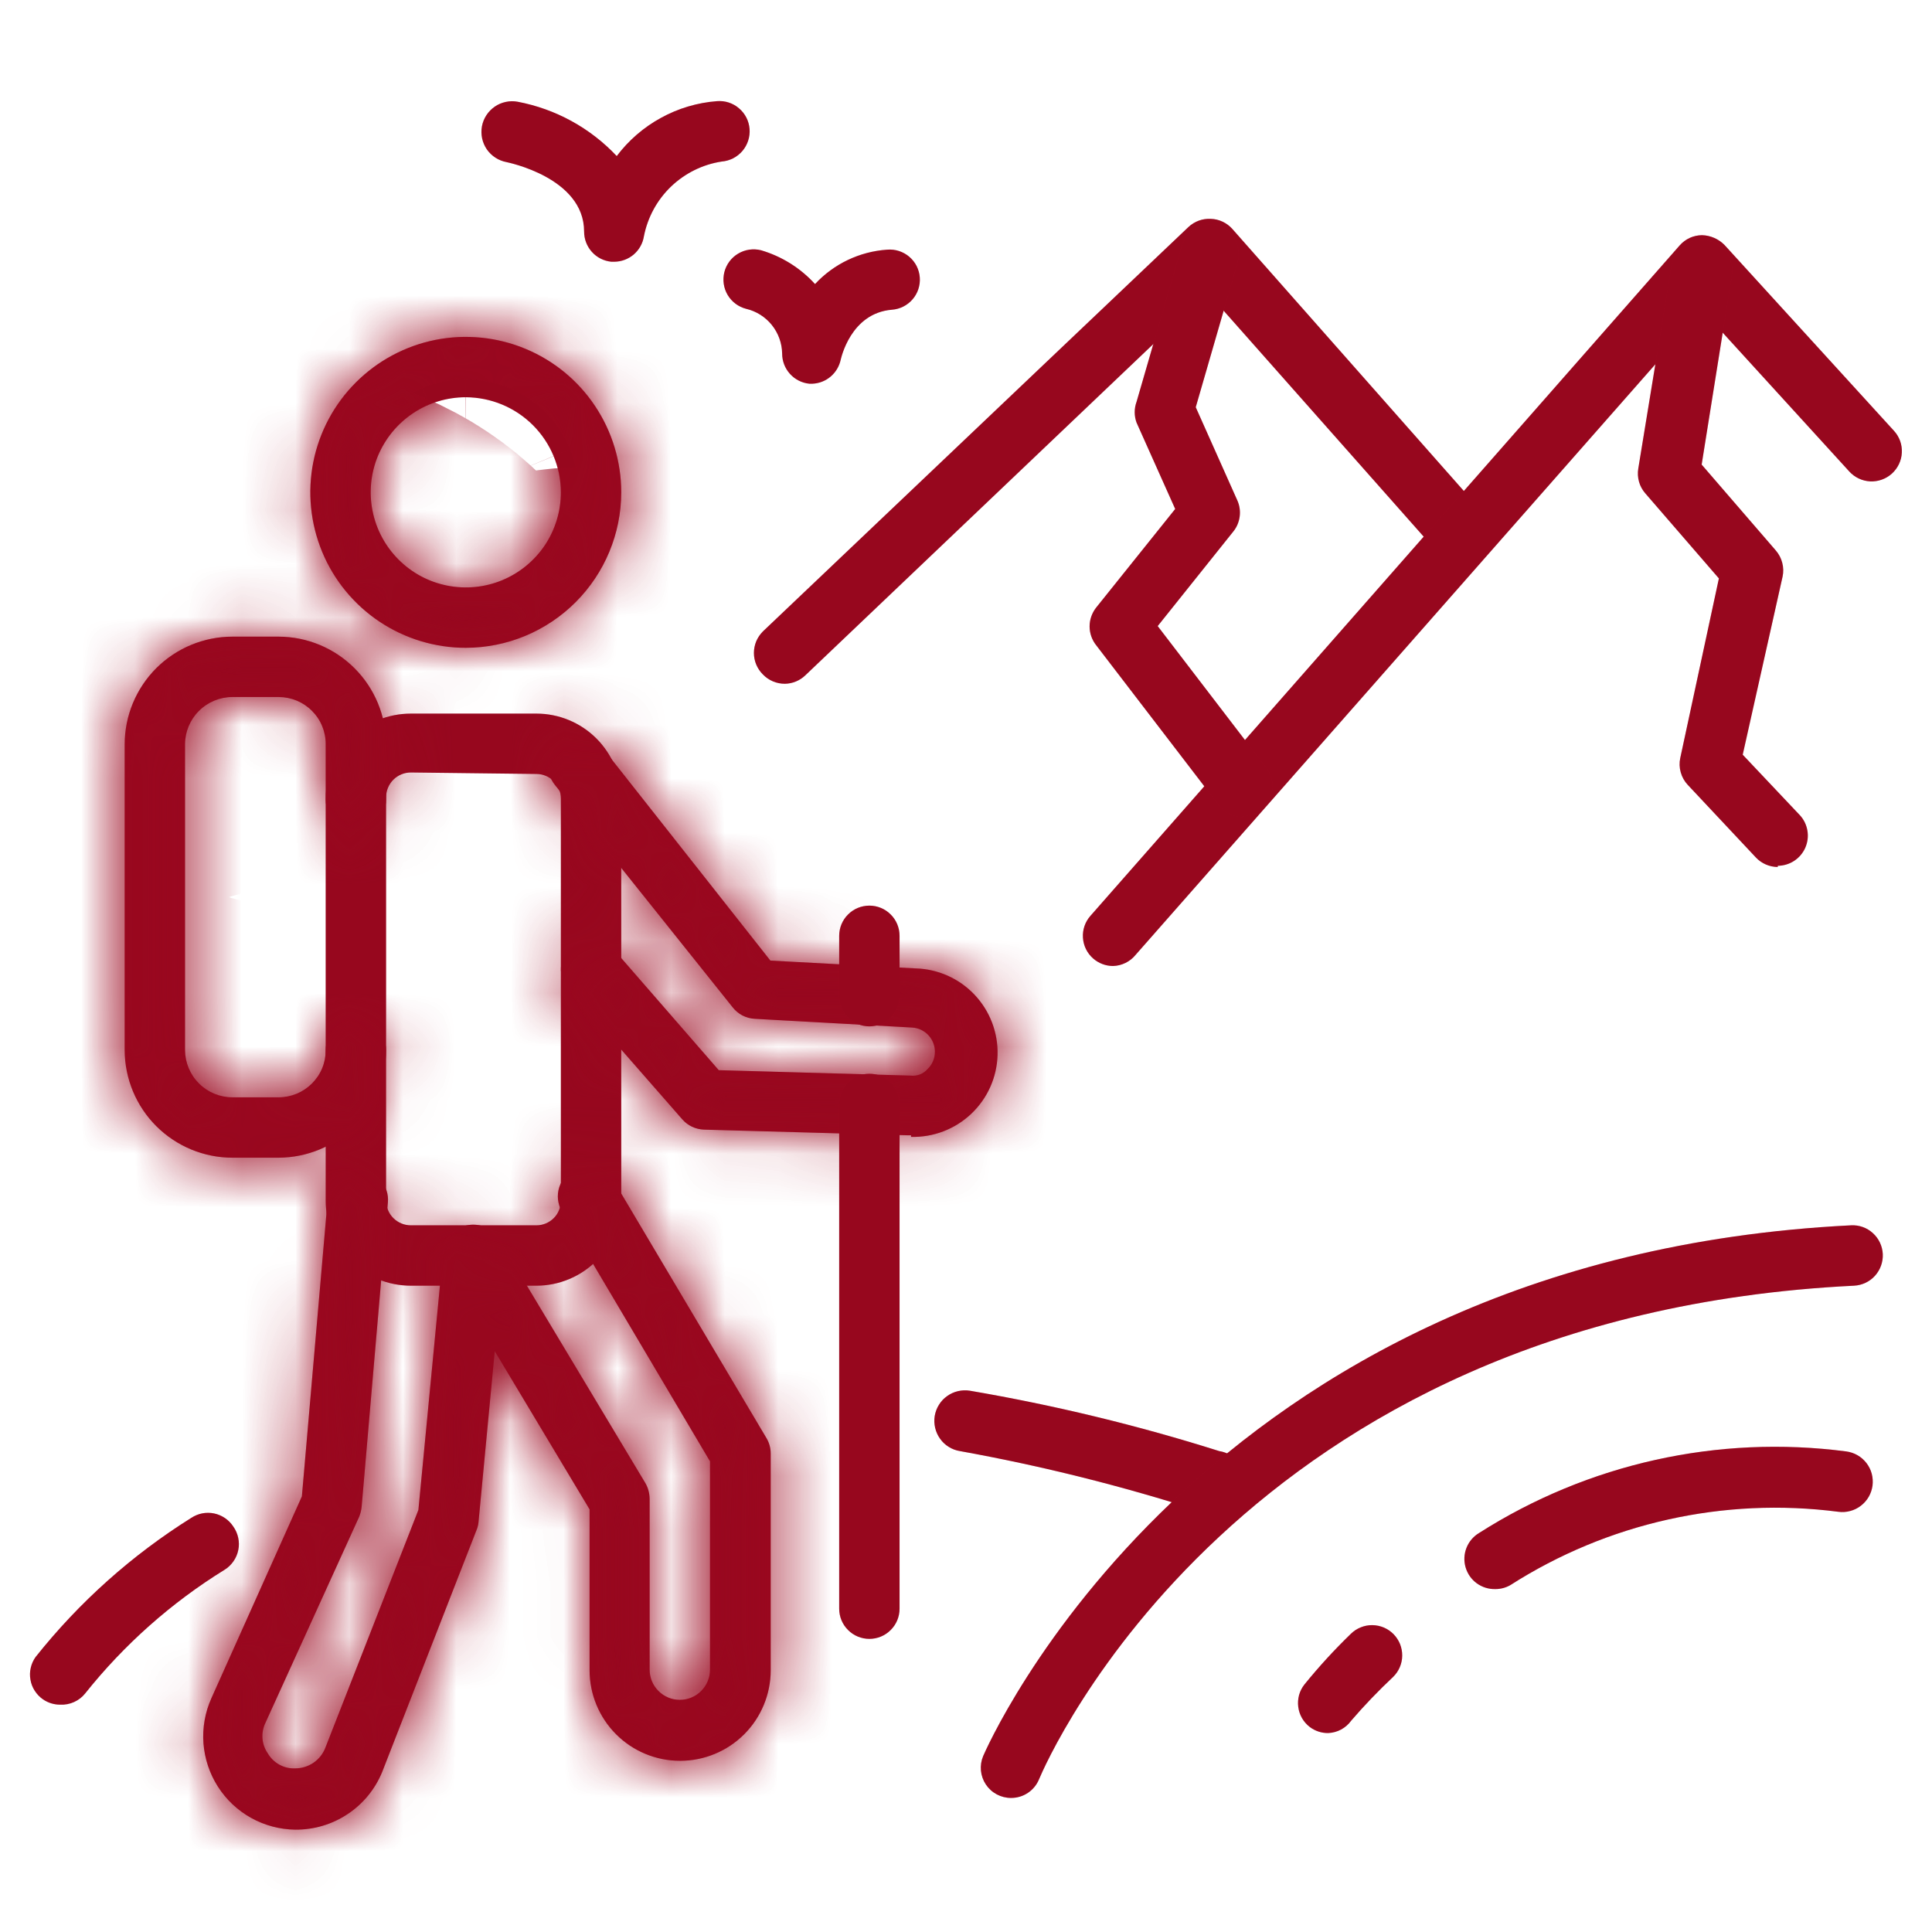
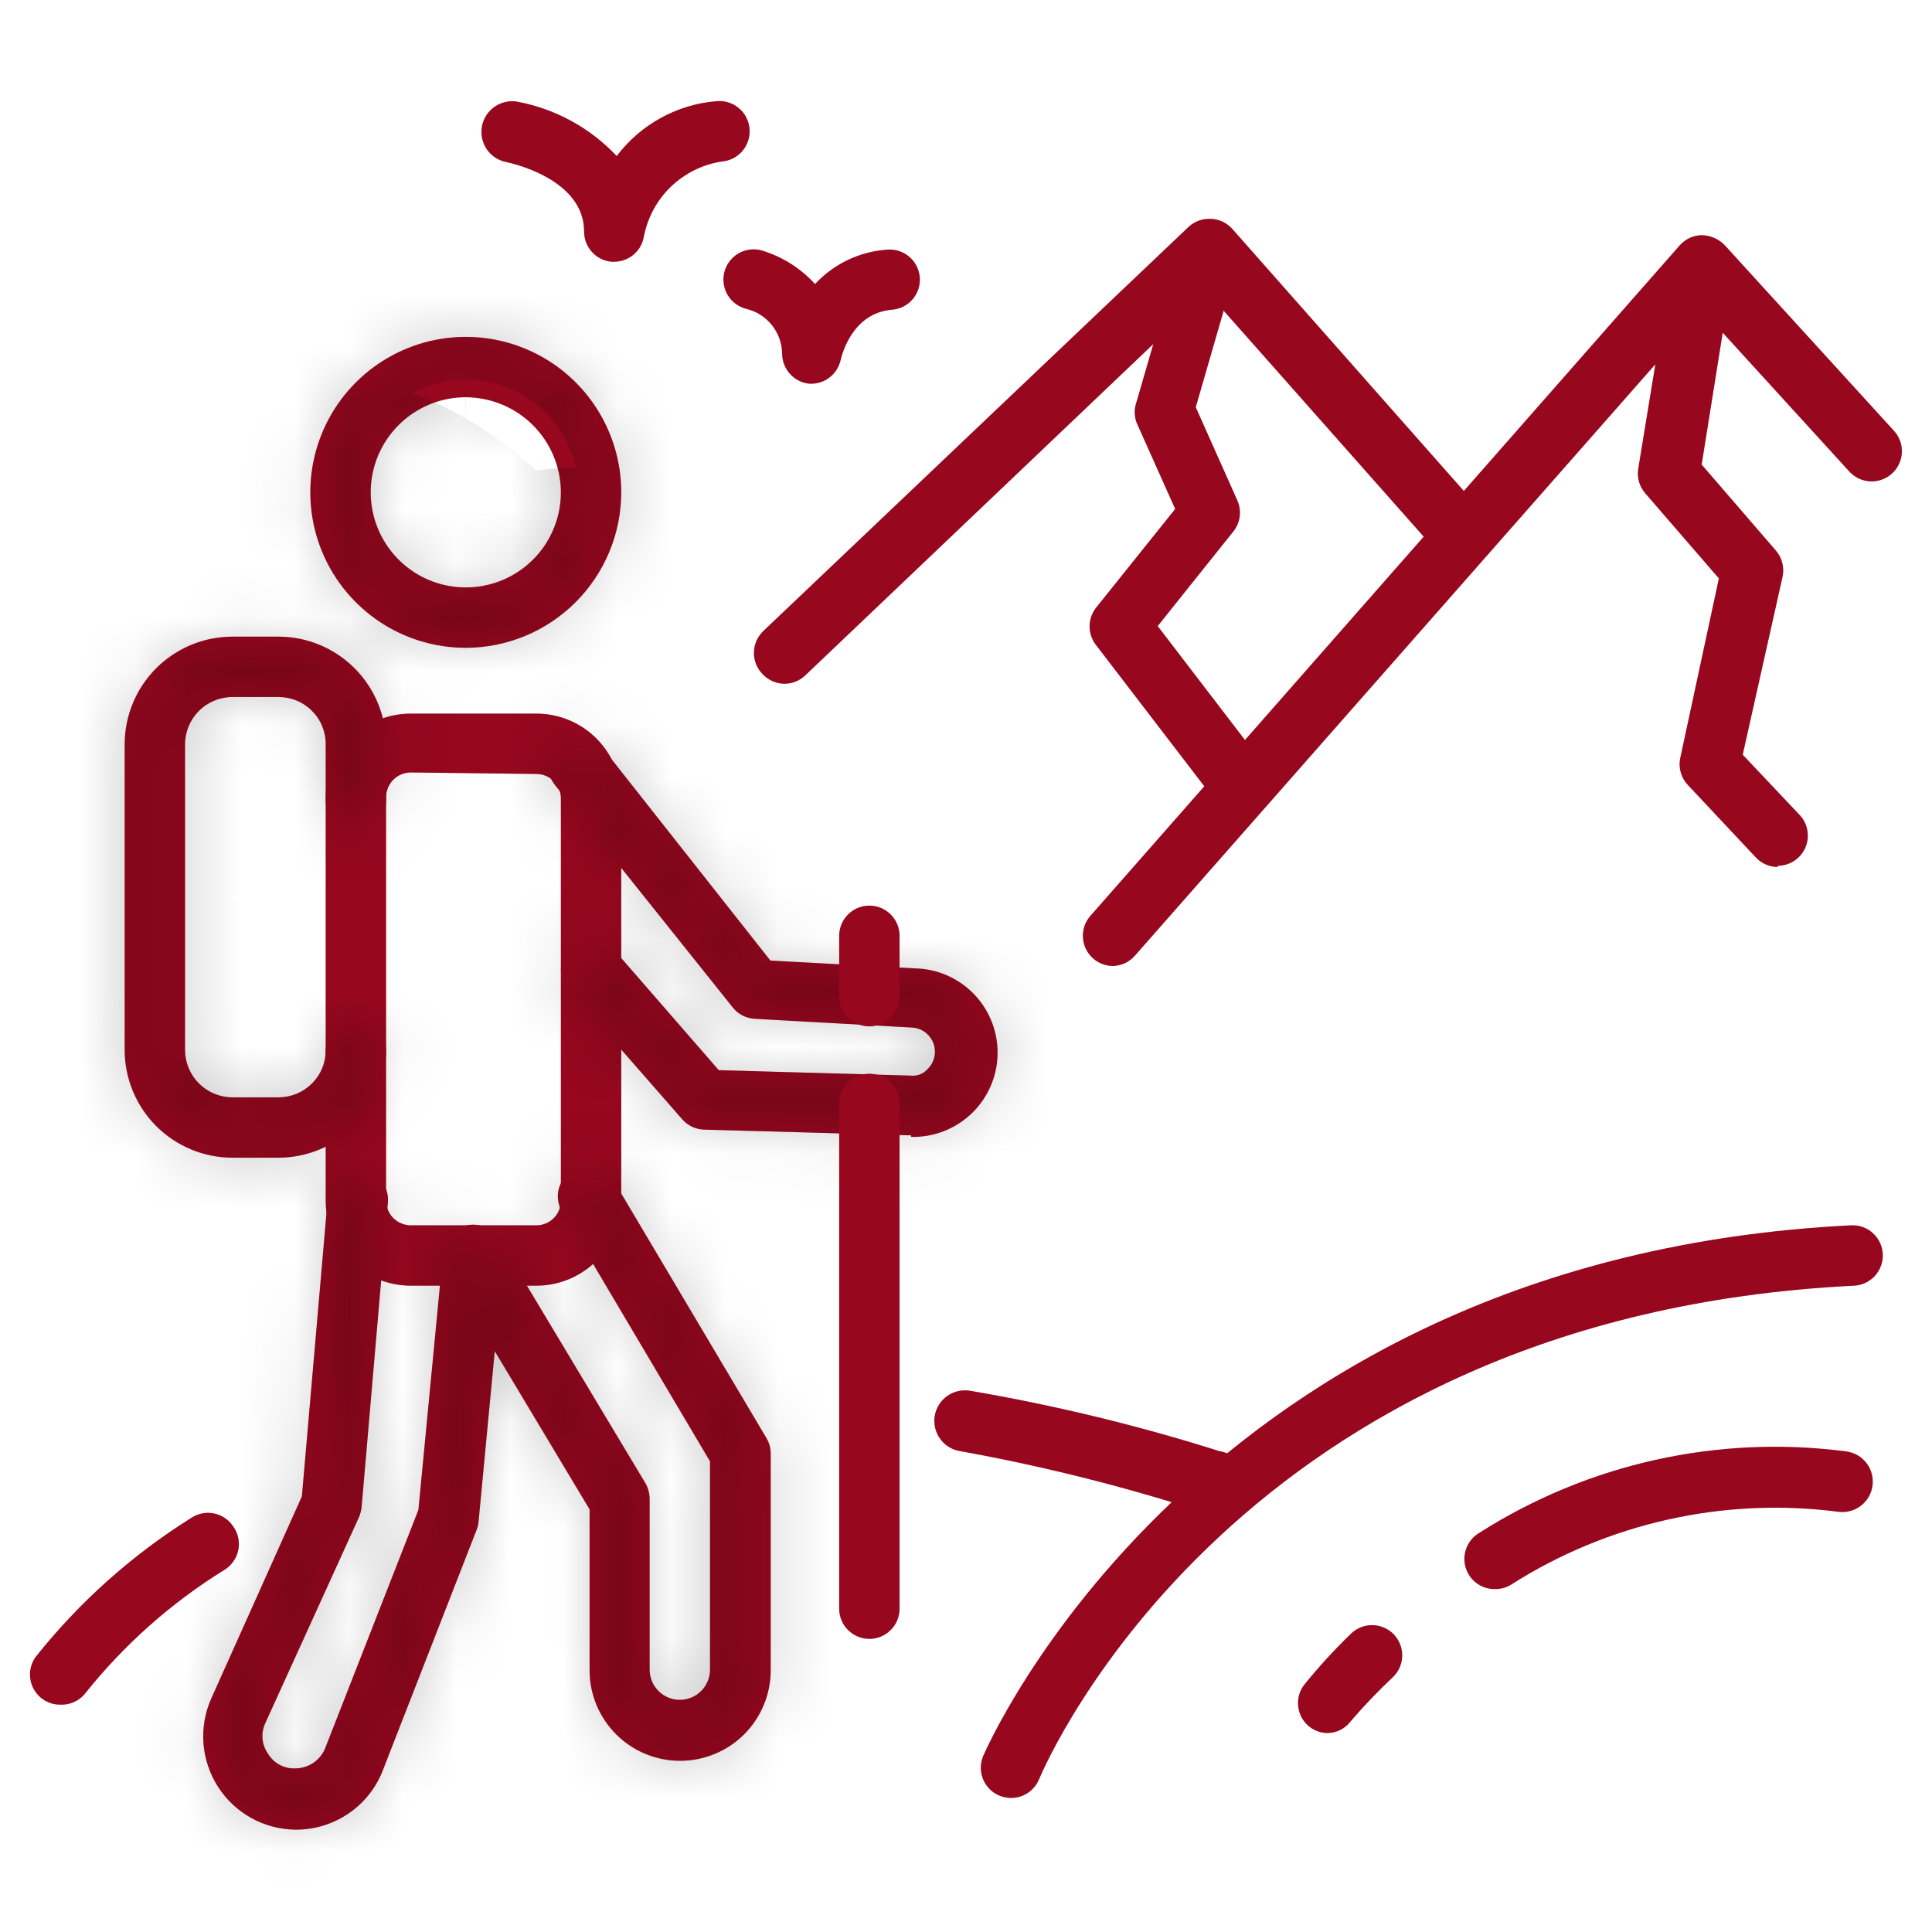
<svg xmlns="http://www.w3.org/2000/svg" width="36" height="36" viewBox="0 0 36 36" fill="none">
  <path d="M9.996 23.957H7.656C7.448 23.957 7.241 23.917 7.049 23.838C6.857 23.759 6.682 23.643 6.534 23.496C6.387 23.349 6.27 23.174 6.19 22.982C6.11 22.79 6.069 22.584 6.069 22.376V14.878C6.069 14.67 6.11 14.464 6.19 14.272C6.27 14.08 6.387 13.905 6.534 13.758C6.682 13.611 6.857 13.495 7.049 13.416C7.241 13.337 7.448 13.297 7.656 13.297H9.996C10.415 13.297 10.817 13.464 11.113 13.76C11.41 14.057 11.576 14.459 11.576 14.878V22.376C11.576 22.584 11.535 22.789 11.456 22.981C11.377 23.173 11.26 23.347 11.113 23.494C10.966 23.641 10.792 23.757 10.601 23.836C10.409 23.916 10.203 23.957 9.996 23.957ZM7.656 14.394C7.534 14.394 7.418 14.442 7.331 14.527C7.245 14.613 7.196 14.729 7.194 14.85V22.376C7.196 22.497 7.245 22.613 7.331 22.699C7.418 22.784 7.534 22.832 7.656 22.832H9.996C10.055 22.832 10.115 22.82 10.17 22.797C10.225 22.774 10.275 22.741 10.318 22.698C10.36 22.656 10.394 22.606 10.416 22.55C10.439 22.495 10.451 22.436 10.451 22.376V14.878C10.451 14.757 10.403 14.641 10.318 14.556C10.232 14.47 10.116 14.422 9.996 14.422L7.656 14.394Z" fill="#BD0926" />
  <path d="M9.996 23.957H7.656C7.448 23.957 7.241 23.917 7.049 23.838C6.857 23.759 6.682 23.643 6.534 23.496C6.387 23.349 6.27 23.174 6.19 22.982C6.11 22.79 6.069 22.584 6.069 22.376V14.878C6.069 14.67 6.11 14.464 6.19 14.272C6.27 14.08 6.387 13.905 6.534 13.758C6.682 13.611 6.857 13.495 7.049 13.416C7.241 13.337 7.448 13.297 7.656 13.297H9.996C10.415 13.297 10.817 13.464 11.113 13.76C11.41 14.057 11.576 14.459 11.576 14.878V22.376C11.576 22.584 11.535 22.789 11.456 22.981C11.377 23.173 11.26 23.347 11.113 23.494C10.966 23.641 10.792 23.757 10.601 23.836C10.409 23.916 10.203 23.957 9.996 23.957ZM7.656 14.394C7.534 14.394 7.418 14.442 7.331 14.527C7.245 14.613 7.196 14.729 7.194 14.85V22.376C7.196 22.497 7.245 22.613 7.331 22.699C7.418 22.784 7.534 22.832 7.656 22.832H9.996C10.055 22.832 10.115 22.82 10.17 22.797C10.225 22.774 10.275 22.741 10.318 22.698C10.36 22.656 10.394 22.606 10.416 22.55C10.439 22.495 10.451 22.436 10.451 22.376V14.878C10.451 14.757 10.403 14.641 10.318 14.556C10.232 14.47 10.116 14.422 9.996 14.422L7.656 14.394Z" fill="black" fill-opacity="0.2" />
  <mask id="path-2-inside-1_117_1707" fill="white">
    <path d="M5.501 34.093C5.213 34.089 4.931 34.014 4.679 33.874C4.428 33.734 4.215 33.534 4.06 33.291C3.905 33.048 3.813 32.771 3.791 32.484C3.77 32.197 3.82 31.909 3.938 31.646L5.625 27.883L6.109 22.309C6.122 22.16 6.193 22.023 6.307 21.927C6.421 21.831 6.568 21.784 6.716 21.797C6.865 21.81 7.002 21.881 7.098 21.995C7.194 22.108 7.241 22.256 7.228 22.404L6.739 28.074C6.733 28.138 6.717 28.2 6.694 28.26L4.944 32.107C4.902 32.197 4.883 32.296 4.891 32.395C4.899 32.493 4.933 32.588 4.989 32.67C5.041 32.759 5.116 32.833 5.206 32.882C5.296 32.932 5.398 32.956 5.501 32.951C5.623 32.951 5.743 32.914 5.843 32.845C5.944 32.775 6.021 32.677 6.064 32.563L7.796 28.136L8.258 23.327C8.269 23.209 8.318 23.099 8.396 23.01C8.474 22.922 8.578 22.86 8.693 22.834C8.808 22.808 8.928 22.818 9.037 22.864C9.146 22.91 9.237 22.99 9.298 23.09L12.026 27.636C12.077 27.725 12.104 27.825 12.105 27.928V31.112C12.105 31.261 12.164 31.404 12.27 31.509C12.375 31.615 12.518 31.674 12.668 31.674C12.817 31.674 12.96 31.615 13.065 31.509C13.171 31.404 13.23 31.261 13.23 31.112V27.23L10.502 22.624C10.456 22.56 10.423 22.487 10.407 22.41C10.39 22.333 10.39 22.254 10.406 22.177C10.423 22.1 10.455 22.027 10.501 21.963C10.547 21.899 10.606 21.846 10.674 21.806C10.742 21.767 10.818 21.742 10.896 21.734C10.974 21.725 11.053 21.733 11.128 21.757C11.203 21.781 11.273 21.82 11.331 21.873C11.39 21.925 11.437 21.989 11.47 22.061L14.282 26.797C14.334 26.884 14.361 26.983 14.361 27.084V31.123C14.361 31.57 14.183 32 13.867 32.316C13.55 32.633 13.121 32.81 12.673 32.81C12.226 32.81 11.796 32.633 11.48 32.316C11.164 32 10.986 31.57 10.986 31.123V28.125L9.219 25.177L8.916 28.367C8.911 28.419 8.897 28.47 8.876 28.519L7.121 33.019C6.99 33.339 6.765 33.613 6.476 33.804C6.187 33.996 5.848 34.096 5.501 34.093ZM16.976 21.155H16.931L13.118 21.049C13.041 21.046 12.965 21.028 12.895 20.995C12.826 20.962 12.763 20.915 12.713 20.857L10.592 18.433C10.494 18.321 10.444 18.175 10.453 18.026C10.463 17.877 10.531 17.738 10.643 17.64C10.755 17.541 10.901 17.492 11.05 17.501C11.198 17.511 11.337 17.579 11.436 17.691L13.393 19.941L16.965 20.042C17.025 20.049 17.085 20.042 17.141 20.021C17.197 19.999 17.247 19.964 17.286 19.918C17.329 19.877 17.363 19.827 17.386 19.772C17.41 19.716 17.421 19.657 17.421 19.597C17.421 19.483 17.377 19.372 17.299 19.289C17.221 19.205 17.113 19.154 16.999 19.147L14.063 18.984C13.983 18.98 13.905 18.958 13.834 18.922C13.764 18.885 13.701 18.833 13.652 18.77L10.339 14.625C10.293 14.567 10.258 14.501 10.237 14.429C10.217 14.358 10.21 14.283 10.219 14.21C10.227 14.136 10.25 14.065 10.286 14C10.322 13.935 10.371 13.878 10.429 13.832C10.487 13.786 10.554 13.752 10.625 13.731C10.697 13.711 10.772 13.705 10.845 13.714C10.919 13.723 10.99 13.747 11.055 13.783C11.12 13.82 11.176 13.869 11.222 13.927L14.355 17.899L17.061 18.045C17.477 18.056 17.872 18.232 18.158 18.534C18.445 18.837 18.599 19.24 18.588 19.656C18.577 20.073 18.401 20.467 18.098 20.754C17.796 21.04 17.393 21.195 16.976 21.184V21.155ZM5.192 21.572H4.331C3.8 21.572 3.29 21.361 2.913 20.985C2.537 20.61 2.325 20.101 2.323 19.569V13.871C2.323 13.338 2.535 12.828 2.911 12.451C3.288 12.075 3.799 11.863 4.331 11.863H5.192C5.724 11.864 6.233 12.077 6.608 12.453C6.984 12.83 7.194 13.339 7.194 13.871V14.9C7.194 15.05 7.135 15.193 7.03 15.298C6.924 15.404 6.781 15.463 6.632 15.463C6.483 15.463 6.34 15.404 6.234 15.298C6.129 15.193 6.069 15.05 6.069 14.9V13.871C6.07 13.755 6.048 13.641 6.004 13.534C5.961 13.426 5.896 13.329 5.814 13.247C5.733 13.165 5.636 13.1 5.529 13.055C5.422 13.011 5.308 12.988 5.192 12.988H4.331C4.097 12.988 3.873 13.081 3.707 13.247C3.541 13.412 3.448 13.637 3.448 13.871V19.569C3.45 19.802 3.543 20.026 3.709 20.19C3.874 20.355 4.098 20.447 4.331 20.447H5.192C5.307 20.447 5.421 20.424 5.528 20.38C5.634 20.336 5.731 20.271 5.812 20.19C5.894 20.108 5.959 20.012 6.003 19.905C6.047 19.799 6.069 19.684 6.069 19.569C6.069 19.42 6.129 19.277 6.234 19.172C6.34 19.066 6.483 19.007 6.632 19.007C6.781 19.007 6.924 19.066 7.03 19.172C7.135 19.277 7.194 19.42 7.194 19.569C7.193 20.1 6.982 20.608 6.606 20.984C6.231 21.359 5.723 21.57 5.192 21.572ZM8.679 12.071C8.107 12.071 7.546 11.901 7.07 11.583C6.594 11.265 6.222 10.812 6.003 10.283C5.784 9.753 5.726 9.171 5.838 8.609C5.95 8.047 6.226 7.531 6.631 7.126C7.036 6.721 7.552 6.445 8.114 6.333C8.676 6.221 9.259 6.279 9.788 6.498C10.317 6.717 10.77 7.088 11.088 7.565C11.406 8.041 11.576 8.601 11.576 9.174C11.575 9.942 11.269 10.678 10.726 11.221C10.183 11.764 9.447 12.07 8.679 12.071ZM8.679 7.402C8.329 7.402 7.986 7.506 7.695 7.701C7.404 7.896 7.177 8.172 7.042 8.496C6.908 8.82 6.873 9.176 6.942 9.52C7.01 9.864 7.179 10.179 7.427 10.427C7.674 10.675 7.99 10.844 8.334 10.912C8.678 10.98 9.034 10.945 9.358 10.811C9.681 10.677 9.958 10.45 10.153 10.159C10.347 9.867 10.451 9.525 10.451 9.174C10.45 8.705 10.263 8.255 9.931 7.923C9.599 7.591 9.149 7.404 8.679 7.402Z" />
  </mask>
  <path d="M5.501 34.093C5.213 34.089 4.931 34.014 4.679 33.874C4.428 33.734 4.215 33.534 4.06 33.291C3.905 33.048 3.813 32.771 3.791 32.484C3.77 32.197 3.82 31.909 3.938 31.646L5.625 27.883L6.109 22.309C6.122 22.16 6.193 22.023 6.307 21.927C6.421 21.831 6.568 21.784 6.716 21.797C6.865 21.81 7.002 21.881 7.098 21.995C7.194 22.108 7.241 22.256 7.228 22.404L6.739 28.074C6.733 28.138 6.717 28.2 6.694 28.26L4.944 32.107C4.902 32.197 4.883 32.296 4.891 32.395C4.899 32.493 4.933 32.588 4.989 32.67C5.041 32.759 5.116 32.833 5.206 32.882C5.296 32.932 5.398 32.956 5.501 32.951C5.623 32.951 5.743 32.914 5.843 32.845C5.944 32.775 6.021 32.677 6.064 32.563L7.796 28.136L8.258 23.327C8.269 23.209 8.318 23.099 8.396 23.01C8.474 22.922 8.578 22.86 8.693 22.834C8.808 22.808 8.928 22.818 9.037 22.864C9.146 22.91 9.237 22.99 9.298 23.09L12.026 27.636C12.077 27.725 12.104 27.825 12.105 27.928V31.112C12.105 31.261 12.164 31.404 12.27 31.509C12.375 31.615 12.518 31.674 12.668 31.674C12.817 31.674 12.96 31.615 13.065 31.509C13.171 31.404 13.23 31.261 13.23 31.112V27.23L10.502 22.624C10.456 22.56 10.423 22.487 10.407 22.41C10.39 22.333 10.39 22.254 10.406 22.177C10.423 22.1 10.455 22.027 10.501 21.963C10.547 21.899 10.606 21.846 10.674 21.806C10.742 21.767 10.818 21.742 10.896 21.734C10.974 21.725 11.053 21.733 11.128 21.757C11.203 21.781 11.273 21.82 11.331 21.873C11.39 21.925 11.437 21.989 11.47 22.061L14.282 26.797C14.334 26.884 14.361 26.983 14.361 27.084V31.123C14.361 31.57 14.183 32 13.867 32.316C13.55 32.633 13.121 32.81 12.673 32.81C12.226 32.81 11.796 32.633 11.48 32.316C11.164 32 10.986 31.57 10.986 31.123V28.125L9.219 25.177L8.916 28.367C8.911 28.419 8.897 28.47 8.876 28.519L7.121 33.019C6.99 33.339 6.765 33.613 6.476 33.804C6.187 33.996 5.848 34.096 5.501 34.093ZM16.976 21.155H16.931L13.118 21.049C13.041 21.046 12.965 21.028 12.895 20.995C12.826 20.962 12.763 20.915 12.713 20.857L10.592 18.433C10.494 18.321 10.444 18.175 10.453 18.026C10.463 17.877 10.531 17.738 10.643 17.64C10.755 17.541 10.901 17.492 11.05 17.501C11.198 17.511 11.337 17.579 11.436 17.691L13.393 19.941L16.965 20.042C17.025 20.049 17.085 20.042 17.141 20.021C17.197 19.999 17.247 19.964 17.286 19.918C17.329 19.877 17.363 19.827 17.386 19.772C17.41 19.716 17.421 19.657 17.421 19.597C17.421 19.483 17.377 19.372 17.299 19.289C17.221 19.205 17.113 19.154 16.999 19.147L14.063 18.984C13.983 18.98 13.905 18.958 13.834 18.922C13.764 18.885 13.701 18.833 13.652 18.77L10.339 14.625C10.293 14.567 10.258 14.501 10.237 14.429C10.217 14.358 10.21 14.283 10.219 14.21C10.227 14.136 10.25 14.065 10.286 14C10.322 13.935 10.371 13.878 10.429 13.832C10.487 13.786 10.554 13.752 10.625 13.731C10.697 13.711 10.772 13.705 10.845 13.714C10.919 13.723 10.99 13.747 11.055 13.783C11.12 13.82 11.176 13.869 11.222 13.927L14.355 17.899L17.061 18.045C17.477 18.056 17.872 18.232 18.158 18.534C18.445 18.837 18.599 19.24 18.588 19.656C18.577 20.073 18.401 20.467 18.098 20.754C17.796 21.04 17.393 21.195 16.976 21.184V21.155ZM5.192 21.572H4.331C3.8 21.572 3.29 21.361 2.913 20.985C2.537 20.61 2.325 20.101 2.323 19.569V13.871C2.323 13.338 2.535 12.828 2.911 12.451C3.288 12.075 3.799 11.863 4.331 11.863H5.192C5.724 11.864 6.233 12.077 6.608 12.453C6.984 12.83 7.194 13.339 7.194 13.871V14.9C7.194 15.05 7.135 15.193 7.03 15.298C6.924 15.404 6.781 15.463 6.632 15.463C6.483 15.463 6.34 15.404 6.234 15.298C6.129 15.193 6.069 15.05 6.069 14.9V13.871C6.07 13.755 6.048 13.641 6.004 13.534C5.961 13.426 5.896 13.329 5.814 13.247C5.733 13.165 5.636 13.1 5.529 13.055C5.422 13.011 5.308 12.988 5.192 12.988H4.331C4.097 12.988 3.873 13.081 3.707 13.247C3.541 13.412 3.448 13.637 3.448 13.871V19.569C3.45 19.802 3.543 20.026 3.709 20.19C3.874 20.355 4.098 20.447 4.331 20.447H5.192C5.307 20.447 5.421 20.424 5.528 20.38C5.634 20.336 5.731 20.271 5.812 20.19C5.894 20.108 5.959 20.012 6.003 19.905C6.047 19.799 6.069 19.684 6.069 19.569C6.069 19.42 6.129 19.277 6.234 19.172C6.34 19.066 6.483 19.007 6.632 19.007C6.781 19.007 6.924 19.066 7.03 19.172C7.135 19.277 7.194 19.42 7.194 19.569C7.193 20.1 6.982 20.608 6.606 20.984C6.231 21.359 5.723 21.57 5.192 21.572ZM8.679 12.071C8.107 12.071 7.546 11.901 7.07 11.583C6.594 11.265 6.222 10.812 6.003 10.283C5.784 9.753 5.726 9.171 5.838 8.609C5.95 8.047 6.226 7.531 6.631 7.126C7.036 6.721 7.552 6.445 8.114 6.333C8.676 6.221 9.259 6.279 9.788 6.498C10.317 6.717 10.77 7.088 11.088 7.565C11.406 8.041 11.576 8.601 11.576 9.174C11.575 9.942 11.269 10.678 10.726 11.221C10.183 11.764 9.447 12.07 8.679 12.071ZM8.679 7.402C8.329 7.402 7.986 7.506 7.695 7.701C7.404 7.896 7.177 8.172 7.042 8.496C6.908 8.82 6.873 9.176 6.942 9.52C7.01 9.864 7.179 10.179 7.427 10.427C7.674 10.675 7.99 10.844 8.334 10.912C8.678 10.98 9.034 10.945 9.358 10.811C9.681 10.677 9.958 10.45 10.153 10.159C10.347 9.867 10.451 9.525 10.451 9.174C10.45 8.705 10.263 8.255 9.931 7.923C9.599 7.591 9.149 7.404 8.679 7.402Z" fill="#BD0926" />
  <path d="M5.501 34.093C5.213 34.089 4.931 34.014 4.679 33.874C4.428 33.734 4.215 33.534 4.06 33.291C3.905 33.048 3.813 32.771 3.791 32.484C3.77 32.197 3.82 31.909 3.938 31.646L5.625 27.883L6.109 22.309C6.122 22.16 6.193 22.023 6.307 21.927C6.421 21.831 6.568 21.784 6.716 21.797C6.865 21.81 7.002 21.881 7.098 21.995C7.194 22.108 7.241 22.256 7.228 22.404L6.739 28.074C6.733 28.138 6.717 28.2 6.694 28.26L4.944 32.107C4.902 32.197 4.883 32.296 4.891 32.395C4.899 32.493 4.933 32.588 4.989 32.67C5.041 32.759 5.116 32.833 5.206 32.882C5.296 32.932 5.398 32.956 5.501 32.951C5.623 32.951 5.743 32.914 5.843 32.845C5.944 32.775 6.021 32.677 6.064 32.563L7.796 28.136L8.258 23.327C8.269 23.209 8.318 23.099 8.396 23.01C8.474 22.922 8.578 22.86 8.693 22.834C8.808 22.808 8.928 22.818 9.037 22.864C9.146 22.91 9.237 22.99 9.298 23.09L12.026 27.636C12.077 27.725 12.104 27.825 12.105 27.928V31.112C12.105 31.261 12.164 31.404 12.27 31.509C12.375 31.615 12.518 31.674 12.668 31.674C12.817 31.674 12.96 31.615 13.065 31.509C13.171 31.404 13.23 31.261 13.23 31.112V27.23L10.502 22.624C10.456 22.56 10.423 22.487 10.407 22.41C10.39 22.333 10.39 22.254 10.406 22.177C10.423 22.1 10.455 22.027 10.501 21.963C10.547 21.899 10.606 21.846 10.674 21.806C10.742 21.767 10.818 21.742 10.896 21.734C10.974 21.725 11.053 21.733 11.128 21.757C11.203 21.781 11.273 21.82 11.331 21.873C11.39 21.925 11.437 21.989 11.47 22.061L14.282 26.797C14.334 26.884 14.361 26.983 14.361 27.084V31.123C14.361 31.57 14.183 32 13.867 32.316C13.55 32.633 13.121 32.81 12.673 32.81C12.226 32.81 11.796 32.633 11.48 32.316C11.164 32 10.986 31.57 10.986 31.123V28.125L9.219 25.177L8.916 28.367C8.911 28.419 8.897 28.47 8.876 28.519L7.121 33.019C6.99 33.339 6.765 33.613 6.476 33.804C6.187 33.996 5.848 34.096 5.501 34.093ZM16.976 21.155H16.931L13.118 21.049C13.041 21.046 12.965 21.028 12.895 20.995C12.826 20.962 12.763 20.915 12.713 20.857L10.592 18.433C10.494 18.321 10.444 18.175 10.453 18.026C10.463 17.877 10.531 17.738 10.643 17.64C10.755 17.541 10.901 17.492 11.05 17.501C11.198 17.511 11.337 17.579 11.436 17.691L13.393 19.941L16.965 20.042C17.025 20.049 17.085 20.042 17.141 20.021C17.197 19.999 17.247 19.964 17.286 19.918C17.329 19.877 17.363 19.827 17.386 19.772C17.41 19.716 17.421 19.657 17.421 19.597C17.421 19.483 17.377 19.372 17.299 19.289C17.221 19.205 17.113 19.154 16.999 19.147L14.063 18.984C13.983 18.98 13.905 18.958 13.834 18.922C13.764 18.885 13.701 18.833 13.652 18.77L10.339 14.625C10.293 14.567 10.258 14.501 10.237 14.429C10.217 14.358 10.21 14.283 10.219 14.21C10.227 14.136 10.25 14.065 10.286 14C10.322 13.935 10.371 13.878 10.429 13.832C10.487 13.786 10.554 13.752 10.625 13.731C10.697 13.711 10.772 13.705 10.845 13.714C10.919 13.723 10.99 13.747 11.055 13.783C11.12 13.82 11.176 13.869 11.222 13.927L14.355 17.899L17.061 18.045C17.477 18.056 17.872 18.232 18.158 18.534C18.445 18.837 18.599 19.24 18.588 19.656C18.577 20.073 18.401 20.467 18.098 20.754C17.796 21.04 17.393 21.195 16.976 21.184V21.155ZM5.192 21.572H4.331C3.8 21.572 3.29 21.361 2.913 20.985C2.537 20.61 2.325 20.101 2.323 19.569V13.871C2.323 13.338 2.535 12.828 2.911 12.451C3.288 12.075 3.799 11.863 4.331 11.863H5.192C5.724 11.864 6.233 12.077 6.608 12.453C6.984 12.83 7.194 13.339 7.194 13.871V14.9C7.194 15.05 7.135 15.193 7.03 15.298C6.924 15.404 6.781 15.463 6.632 15.463C6.483 15.463 6.34 15.404 6.234 15.298C6.129 15.193 6.069 15.05 6.069 14.9V13.871C6.07 13.755 6.048 13.641 6.004 13.534C5.961 13.426 5.896 13.329 5.814 13.247C5.733 13.165 5.636 13.1 5.529 13.055C5.422 13.011 5.308 12.988 5.192 12.988H4.331C4.097 12.988 3.873 13.081 3.707 13.247C3.541 13.412 3.448 13.637 3.448 13.871V19.569C3.45 19.802 3.543 20.026 3.709 20.19C3.874 20.355 4.098 20.447 4.331 20.447H5.192C5.307 20.447 5.421 20.424 5.528 20.38C5.634 20.336 5.731 20.271 5.812 20.19C5.894 20.108 5.959 20.012 6.003 19.905C6.047 19.799 6.069 19.684 6.069 19.569C6.069 19.42 6.129 19.277 6.234 19.172C6.34 19.066 6.483 19.007 6.632 19.007C6.781 19.007 6.924 19.066 7.03 19.172C7.135 19.277 7.194 19.42 7.194 19.569C7.193 20.1 6.982 20.608 6.606 20.984C6.231 21.359 5.723 21.57 5.192 21.572ZM8.679 12.071C8.107 12.071 7.546 11.901 7.07 11.583C6.594 11.265 6.222 10.812 6.003 10.283C5.784 9.753 5.726 9.171 5.838 8.609C5.95 8.047 6.226 7.531 6.631 7.126C7.036 6.721 7.552 6.445 8.114 6.333C8.676 6.221 9.259 6.279 9.788 6.498C10.317 6.717 10.77 7.088 11.088 7.565C11.406 8.041 11.576 8.601 11.576 9.174C11.575 9.942 11.269 10.678 10.726 11.221C10.183 11.764 9.447 12.07 8.679 12.071ZM8.679 7.402C8.329 7.402 7.986 7.506 7.695 7.701C7.404 7.896 7.177 8.172 7.042 8.496C6.908 8.82 6.873 9.176 6.942 9.52C7.01 9.864 7.179 10.179 7.427 10.427C7.674 10.675 7.99 10.844 8.334 10.912C8.678 10.98 9.034 10.945 9.358 10.811C9.681 10.677 9.958 10.45 10.153 10.159C10.347 9.867 10.451 9.525 10.451 9.174C10.45 8.705 10.263 8.255 9.931 7.923C9.599 7.591 9.149 7.404 8.679 7.402Z" fill="black" fill-opacity="0.2" />
-   <path d="M5.501 34.093C5.213 34.089 4.931 34.014 4.679 33.874C4.428 33.734 4.215 33.534 4.06 33.291C3.905 33.048 3.813 32.771 3.791 32.484C3.77 32.197 3.82 31.909 3.938 31.646L5.625 27.883L6.109 22.309C6.122 22.16 6.193 22.023 6.307 21.927C6.421 21.831 6.568 21.784 6.716 21.797C6.865 21.81 7.002 21.881 7.098 21.995C7.194 22.108 7.241 22.256 7.228 22.404L6.739 28.074C6.733 28.138 6.717 28.2 6.694 28.26L4.944 32.107C4.902 32.197 4.883 32.296 4.891 32.395C4.899 32.493 4.933 32.588 4.989 32.67C5.041 32.759 5.116 32.833 5.206 32.882C5.296 32.932 5.398 32.956 5.501 32.951C5.623 32.951 5.743 32.914 5.843 32.845C5.944 32.775 6.021 32.677 6.064 32.563L7.796 28.136L8.258 23.327C8.269 23.209 8.318 23.099 8.396 23.01C8.474 22.922 8.578 22.86 8.693 22.834C8.808 22.808 8.928 22.818 9.037 22.864C9.146 22.91 9.237 22.99 9.298 23.09L12.026 27.636C12.077 27.725 12.104 27.825 12.105 27.928V31.112C12.105 31.261 12.164 31.404 12.27 31.509C12.375 31.615 12.518 31.674 12.668 31.674C12.817 31.674 12.96 31.615 13.065 31.509C13.171 31.404 13.23 31.261 13.23 31.112V27.23L10.502 22.624C10.456 22.56 10.423 22.487 10.407 22.41C10.39 22.333 10.39 22.254 10.406 22.177C10.423 22.1 10.455 22.027 10.501 21.963C10.547 21.899 10.606 21.846 10.674 21.806C10.742 21.767 10.818 21.742 10.896 21.734C10.974 21.725 11.053 21.733 11.128 21.757C11.203 21.781 11.273 21.82 11.331 21.873C11.39 21.925 11.437 21.989 11.47 22.061L14.282 26.797C14.334 26.884 14.361 26.983 14.361 27.084V31.123C14.361 31.57 14.183 32 13.867 32.316C13.55 32.633 13.121 32.81 12.673 32.81C12.226 32.81 11.796 32.633 11.48 32.316C11.164 32 10.986 31.57 10.986 31.123V28.125L9.219 25.177L8.916 28.367C8.911 28.419 8.897 28.47 8.876 28.519L7.121 33.019C6.99 33.339 6.765 33.613 6.476 33.804C6.187 33.996 5.848 34.096 5.501 34.093ZM16.976 21.155H16.931L13.118 21.049C13.041 21.046 12.965 21.028 12.895 20.995C12.826 20.962 12.763 20.915 12.713 20.857L10.592 18.433C10.494 18.321 10.444 18.175 10.453 18.026C10.463 17.877 10.531 17.738 10.643 17.64C10.755 17.541 10.901 17.492 11.05 17.501C11.198 17.511 11.337 17.579 11.436 17.691L13.393 19.941L16.965 20.042C17.025 20.049 17.085 20.042 17.141 20.021C17.197 19.999 17.247 19.964 17.286 19.918C17.329 19.877 17.363 19.827 17.386 19.772C17.41 19.716 17.421 19.657 17.421 19.597C17.421 19.483 17.377 19.372 17.299 19.289C17.221 19.205 17.113 19.154 16.999 19.147L14.063 18.984C13.983 18.98 13.905 18.958 13.834 18.922C13.764 18.885 13.701 18.833 13.652 18.77L10.339 14.625C10.293 14.567 10.258 14.501 10.237 14.429C10.217 14.358 10.21 14.283 10.219 14.21C10.227 14.136 10.25 14.065 10.286 14C10.322 13.935 10.371 13.878 10.429 13.832C10.487 13.786 10.554 13.752 10.625 13.731C10.697 13.711 10.772 13.705 10.845 13.714C10.919 13.723 10.99 13.747 11.055 13.783C11.12 13.82 11.176 13.869 11.222 13.927L14.355 17.899L17.061 18.045C17.477 18.056 17.872 18.232 18.158 18.534C18.445 18.837 18.599 19.24 18.588 19.656C18.577 20.073 18.401 20.467 18.098 20.754C17.796 21.04 17.393 21.195 16.976 21.184V21.155ZM5.192 21.572H4.331C3.8 21.572 3.29 21.361 2.913 20.985C2.537 20.61 2.325 20.101 2.323 19.569V13.871C2.323 13.338 2.535 12.828 2.911 12.451C3.288 12.075 3.799 11.863 4.331 11.863H5.192C5.724 11.864 6.233 12.077 6.608 12.453C6.984 12.83 7.194 13.339 7.194 13.871V14.9C7.194 15.05 7.135 15.193 7.03 15.298C6.924 15.404 6.781 15.463 6.632 15.463C6.483 15.463 6.34 15.404 6.234 15.298C6.129 15.193 6.069 15.05 6.069 14.9V13.871C6.07 13.755 6.048 13.641 6.004 13.534C5.961 13.426 5.896 13.329 5.814 13.247C5.733 13.165 5.636 13.1 5.529 13.055C5.422 13.011 5.308 12.988 5.192 12.988H4.331C4.097 12.988 3.873 13.081 3.707 13.247C3.541 13.412 3.448 13.637 3.448 13.871V19.569C3.45 19.802 3.543 20.026 3.709 20.19C3.874 20.355 4.098 20.447 4.331 20.447H5.192C5.307 20.447 5.421 20.424 5.528 20.38C5.634 20.336 5.731 20.271 5.812 20.19C5.894 20.108 5.959 20.012 6.003 19.905C6.047 19.799 6.069 19.684 6.069 19.569C6.069 19.42 6.129 19.277 6.234 19.172C6.34 19.066 6.483 19.007 6.632 19.007C6.781 19.007 6.924 19.066 7.03 19.172C7.135 19.277 7.194 19.42 7.194 19.569C7.193 20.1 6.982 20.608 6.606 20.984C6.231 21.359 5.723 21.57 5.192 21.572ZM8.679 12.071C8.107 12.071 7.546 11.901 7.07 11.583C6.594 11.265 6.222 10.812 6.003 10.283C5.784 9.753 5.726 9.171 5.838 8.609C5.95 8.047 6.226 7.531 6.631 7.126C7.036 6.721 7.552 6.445 8.114 6.333C8.676 6.221 9.259 6.279 9.788 6.498C10.317 6.717 10.77 7.088 11.088 7.565C11.406 8.041 11.576 8.601 11.576 9.174C11.575 9.942 11.269 10.678 10.726 11.221C10.183 11.764 9.447 12.07 8.679 12.071ZM8.679 7.402C8.329 7.402 7.986 7.506 7.695 7.701C7.404 7.896 7.177 8.172 7.042 8.496C6.908 8.82 6.873 9.176 6.942 9.52C7.01 9.864 7.179 10.179 7.427 10.427C7.674 10.675 7.99 10.844 8.334 10.912C8.678 10.98 9.034 10.945 9.358 10.811C9.681 10.677 9.958 10.45 10.153 10.159C10.347 9.867 10.451 9.525 10.451 9.174C10.45 8.705 10.263 8.255 9.931 7.923C9.599 7.591 9.149 7.404 8.679 7.402Z" stroke="#BD0926" stroke-width="10" mask="url(#path-2-inside-1_117_1707)" />
  <path d="M5.501 34.093C5.213 34.089 4.931 34.014 4.679 33.874C4.428 33.734 4.215 33.534 4.06 33.291C3.905 33.048 3.813 32.771 3.791 32.484C3.77 32.197 3.82 31.909 3.938 31.646L5.625 27.883L6.109 22.309C6.122 22.16 6.193 22.023 6.307 21.927C6.421 21.831 6.568 21.784 6.716 21.797C6.865 21.81 7.002 21.881 7.098 21.995C7.194 22.108 7.241 22.256 7.228 22.404L6.739 28.074C6.733 28.138 6.717 28.2 6.694 28.26L4.944 32.107C4.902 32.197 4.883 32.296 4.891 32.395C4.899 32.493 4.933 32.588 4.989 32.67C5.041 32.759 5.116 32.833 5.206 32.882C5.296 32.932 5.398 32.956 5.501 32.951C5.623 32.951 5.743 32.914 5.843 32.845C5.944 32.775 6.021 32.677 6.064 32.563L7.796 28.136L8.258 23.327C8.269 23.209 8.318 23.099 8.396 23.01C8.474 22.922 8.578 22.86 8.693 22.834C8.808 22.808 8.928 22.818 9.037 22.864C9.146 22.91 9.237 22.99 9.298 23.09L12.026 27.636C12.077 27.725 12.104 27.825 12.105 27.928V31.112C12.105 31.261 12.164 31.404 12.27 31.509C12.375 31.615 12.518 31.674 12.668 31.674C12.817 31.674 12.96 31.615 13.065 31.509C13.171 31.404 13.23 31.261 13.23 31.112V27.23L10.502 22.624C10.456 22.56 10.423 22.487 10.407 22.41C10.39 22.333 10.39 22.254 10.406 22.177C10.423 22.1 10.455 22.027 10.501 21.963C10.547 21.899 10.606 21.846 10.674 21.806C10.742 21.767 10.818 21.742 10.896 21.734C10.974 21.725 11.053 21.733 11.128 21.757C11.203 21.781 11.273 21.82 11.331 21.873C11.39 21.925 11.437 21.989 11.47 22.061L14.282 26.797C14.334 26.884 14.361 26.983 14.361 27.084V31.123C14.361 31.57 14.183 32 13.867 32.316C13.55 32.633 13.121 32.81 12.673 32.81C12.226 32.81 11.796 32.633 11.48 32.316C11.164 32 10.986 31.57 10.986 31.123V28.125L9.219 25.177L8.916 28.367C8.911 28.419 8.897 28.47 8.876 28.519L7.121 33.019C6.99 33.339 6.765 33.613 6.476 33.804C6.187 33.996 5.848 34.096 5.501 34.093ZM16.976 21.155H16.931L13.118 21.049C13.041 21.046 12.965 21.028 12.895 20.995C12.826 20.962 12.763 20.915 12.713 20.857L10.592 18.433C10.494 18.321 10.444 18.175 10.453 18.026C10.463 17.877 10.531 17.738 10.643 17.64C10.755 17.541 10.901 17.492 11.05 17.501C11.198 17.511 11.337 17.579 11.436 17.691L13.393 19.941L16.965 20.042C17.025 20.049 17.085 20.042 17.141 20.021C17.197 19.999 17.247 19.964 17.286 19.918C17.329 19.877 17.363 19.827 17.386 19.772C17.41 19.716 17.421 19.657 17.421 19.597C17.421 19.483 17.377 19.372 17.299 19.289C17.221 19.205 17.113 19.154 16.999 19.147L14.063 18.984C13.983 18.98 13.905 18.958 13.834 18.922C13.764 18.885 13.701 18.833 13.652 18.77L10.339 14.625C10.293 14.567 10.258 14.501 10.237 14.429C10.217 14.358 10.21 14.283 10.219 14.21C10.227 14.136 10.25 14.065 10.286 14C10.322 13.935 10.371 13.878 10.429 13.832C10.487 13.786 10.554 13.752 10.625 13.731C10.697 13.711 10.772 13.705 10.845 13.714C10.919 13.723 10.99 13.747 11.055 13.783C11.12 13.82 11.176 13.869 11.222 13.927L14.355 17.899L17.061 18.045C17.477 18.056 17.872 18.232 18.158 18.534C18.445 18.837 18.599 19.24 18.588 19.656C18.577 20.073 18.401 20.467 18.098 20.754C17.796 21.04 17.393 21.195 16.976 21.184V21.155ZM5.192 21.572H4.331C3.8 21.572 3.29 21.361 2.913 20.985C2.537 20.61 2.325 20.101 2.323 19.569V13.871C2.323 13.338 2.535 12.828 2.911 12.451C3.288 12.075 3.799 11.863 4.331 11.863H5.192C5.724 11.864 6.233 12.077 6.608 12.453C6.984 12.83 7.194 13.339 7.194 13.871V14.9C7.194 15.05 7.135 15.193 7.03 15.298C6.924 15.404 6.781 15.463 6.632 15.463C6.483 15.463 6.34 15.404 6.234 15.298C6.129 15.193 6.069 15.05 6.069 14.9V13.871C6.07 13.755 6.048 13.641 6.004 13.534C5.961 13.426 5.896 13.329 5.814 13.247C5.733 13.165 5.636 13.1 5.529 13.055C5.422 13.011 5.308 12.988 5.192 12.988H4.331C4.097 12.988 3.873 13.081 3.707 13.247C3.541 13.412 3.448 13.637 3.448 13.871V19.569C3.45 19.802 3.543 20.026 3.709 20.19C3.874 20.355 4.098 20.447 4.331 20.447H5.192C5.307 20.447 5.421 20.424 5.528 20.38C5.634 20.336 5.731 20.271 5.812 20.19C5.894 20.108 5.959 20.012 6.003 19.905C6.047 19.799 6.069 19.684 6.069 19.569C6.069 19.42 6.129 19.277 6.234 19.172C6.34 19.066 6.483 19.007 6.632 19.007C6.781 19.007 6.924 19.066 7.03 19.172C7.135 19.277 7.194 19.42 7.194 19.569C7.193 20.1 6.982 20.608 6.606 20.984C6.231 21.359 5.723 21.57 5.192 21.572ZM8.679 12.071C8.107 12.071 7.546 11.901 7.07 11.583C6.594 11.265 6.222 10.812 6.003 10.283C5.784 9.753 5.726 9.171 5.838 8.609C5.95 8.047 6.226 7.531 6.631 7.126C7.036 6.721 7.552 6.445 8.114 6.333C8.676 6.221 9.259 6.279 9.788 6.498C10.317 6.717 10.77 7.088 11.088 7.565C11.406 8.041 11.576 8.601 11.576 9.174C11.575 9.942 11.269 10.678 10.726 11.221C10.183 11.764 9.447 12.07 8.679 12.071ZM8.679 7.402C8.329 7.402 7.986 7.506 7.695 7.701C7.404 7.896 7.177 8.172 7.042 8.496C6.908 8.82 6.873 9.176 6.942 9.52C7.01 9.864 7.179 10.179 7.427 10.427C7.674 10.675 7.99 10.844 8.334 10.912C8.678 10.98 9.034 10.945 9.358 10.811C9.681 10.677 9.958 10.45 10.153 10.159C10.347 9.867 10.451 9.525 10.451 9.174C10.45 8.705 10.263 8.255 9.931 7.923C9.599 7.591 9.149 7.404 8.679 7.402Z" stroke="black" stroke-opacity="0.2" stroke-width="10" mask="url(#path-2-inside-1_117_1707)" />
  <path d="M16.2 30.538C16.05 30.538 15.907 30.479 15.802 30.373C15.696 30.268 15.637 30.125 15.637 29.976V20.571C15.637 20.421 15.696 20.278 15.802 20.173C15.907 20.067 16.05 20.008 16.2 20.008C16.349 20.008 16.492 20.067 16.597 20.173C16.703 20.278 16.762 20.421 16.762 20.571V29.976C16.762 30.125 16.703 30.268 16.597 30.373C16.492 30.479 16.349 30.538 16.2 30.538ZM16.2 19.125C16.05 19.125 15.907 19.066 15.802 18.96C15.696 18.855 15.637 18.712 15.637 18.562V17.438C15.637 17.288 15.696 17.145 15.802 17.04C15.907 16.934 16.05 16.875 16.2 16.875C16.349 16.875 16.492 16.934 16.597 17.04C16.703 17.145 16.762 17.288 16.762 17.438V18.562C16.762 18.712 16.703 18.855 16.597 18.96C16.492 19.066 16.349 19.125 16.2 19.125ZM22.556 28.164C22.5 28.173 22.443 28.173 22.387 28.164C20.914 27.69 19.41 27.314 17.887 27.039C17.813 27.027 17.742 27.001 17.679 26.961C17.615 26.922 17.56 26.87 17.517 26.809C17.473 26.748 17.442 26.679 17.425 26.606C17.408 26.534 17.405 26.458 17.417 26.384C17.43 26.31 17.456 26.239 17.496 26.176C17.535 26.112 17.587 26.057 17.648 26.014C17.709 25.97 17.777 25.939 17.85 25.922C17.923 25.905 17.999 25.902 18.073 25.914C19.645 26.183 21.198 26.558 22.719 27.039C22.868 27.062 23.002 27.142 23.092 27.264C23.182 27.385 23.219 27.537 23.197 27.686C23.175 27.835 23.094 27.97 22.973 28.059C22.851 28.149 22.699 28.187 22.55 28.164H22.556ZM1.125 31.764C1.008 31.765 0.894 31.73 0.798 31.663C0.737 31.62 0.686 31.566 0.646 31.503C0.606 31.441 0.579 31.371 0.567 31.297C0.554 31.224 0.556 31.149 0.573 31.077C0.589 31.005 0.62 30.936 0.663 30.876C1.476 29.853 2.458 28.976 3.566 28.282C3.628 28.242 3.697 28.213 3.77 28.199C3.843 28.185 3.918 28.186 3.991 28.201C4.063 28.216 4.132 28.246 4.194 28.288C4.255 28.33 4.307 28.383 4.348 28.446C4.392 28.508 4.423 28.579 4.439 28.655C4.455 28.73 4.456 28.808 4.44 28.883C4.425 28.959 4.394 29.03 4.35 29.093C4.306 29.156 4.25 29.21 4.185 29.25C3.192 29.864 2.313 30.644 1.586 31.556C1.531 31.625 1.46 31.679 1.38 31.715C1.3 31.751 1.212 31.768 1.125 31.764Z" fill="#BD0926" />
  <path d="M16.2 30.538C16.05 30.538 15.907 30.479 15.802 30.373C15.696 30.268 15.637 30.125 15.637 29.976V20.571C15.637 20.421 15.696 20.278 15.802 20.173C15.907 20.067 16.05 20.008 16.2 20.008C16.349 20.008 16.492 20.067 16.597 20.173C16.703 20.278 16.762 20.421 16.762 20.571V29.976C16.762 30.125 16.703 30.268 16.597 30.373C16.492 30.479 16.349 30.538 16.2 30.538ZM16.2 19.125C16.05 19.125 15.907 19.066 15.802 18.96C15.696 18.855 15.637 18.712 15.637 18.562V17.438C15.637 17.288 15.696 17.145 15.802 17.04C15.907 16.934 16.05 16.875 16.2 16.875C16.349 16.875 16.492 16.934 16.597 17.04C16.703 17.145 16.762 17.288 16.762 17.438V18.562C16.762 18.712 16.703 18.855 16.597 18.96C16.492 19.066 16.349 19.125 16.2 19.125ZM22.556 28.164C22.5 28.173 22.443 28.173 22.387 28.164C20.914 27.69 19.41 27.314 17.887 27.039C17.813 27.027 17.742 27.001 17.679 26.961C17.615 26.922 17.56 26.87 17.517 26.809C17.473 26.748 17.442 26.679 17.425 26.606C17.408 26.534 17.405 26.458 17.417 26.384C17.43 26.31 17.456 26.239 17.496 26.176C17.535 26.112 17.587 26.057 17.648 26.014C17.709 25.97 17.777 25.939 17.85 25.922C17.923 25.905 17.999 25.902 18.073 25.914C19.645 26.183 21.198 26.558 22.719 27.039C22.868 27.062 23.002 27.142 23.092 27.264C23.182 27.385 23.219 27.537 23.197 27.686C23.175 27.835 23.094 27.97 22.973 28.059C22.851 28.149 22.699 28.187 22.55 28.164H22.556ZM1.125 31.764C1.008 31.765 0.894 31.73 0.798 31.663C0.737 31.62 0.686 31.566 0.646 31.503C0.606 31.441 0.579 31.371 0.567 31.297C0.554 31.224 0.556 31.149 0.573 31.077C0.589 31.005 0.62 30.936 0.663 30.876C1.476 29.853 2.458 28.976 3.566 28.282C3.628 28.242 3.697 28.213 3.77 28.199C3.843 28.185 3.918 28.186 3.991 28.201C4.063 28.216 4.132 28.246 4.194 28.288C4.255 28.33 4.307 28.383 4.348 28.446C4.392 28.508 4.423 28.579 4.439 28.655C4.455 28.73 4.456 28.808 4.44 28.883C4.425 28.959 4.394 29.03 4.35 29.093C4.306 29.156 4.25 29.21 4.185 29.25C3.192 29.864 2.313 30.644 1.586 31.556C1.531 31.625 1.46 31.679 1.38 31.715C1.3 31.751 1.212 31.768 1.125 31.764Z" fill="black" fill-opacity="0.2" />
  <path d="M18.838 33.502C18.745 33.502 18.654 33.479 18.572 33.435C18.49 33.391 18.421 33.328 18.369 33.25C18.318 33.173 18.287 33.084 18.278 32.992C18.27 32.899 18.284 32.806 18.32 32.721C18.36 32.63 22.314 23.439 34.492 22.832C34.642 22.824 34.788 22.876 34.898 22.977C35.009 23.077 35.075 23.217 35.083 23.366C35.09 23.515 35.038 23.661 34.938 23.772C34.838 23.883 34.698 23.949 34.549 23.957C23.102 24.519 19.507 32.805 19.361 33.154C19.319 33.257 19.246 33.346 19.153 33.408C19.06 33.47 18.95 33.503 18.838 33.502ZM14.625 12.741C14.548 12.741 14.472 12.726 14.402 12.696C14.331 12.666 14.267 12.622 14.214 12.566C14.162 12.514 14.12 12.452 14.091 12.383C14.063 12.315 14.048 12.241 14.048 12.167C14.048 12.092 14.063 12.019 14.091 11.95C14.12 11.882 14.162 11.82 14.214 11.767L22.145 4.23C22.201 4.178 22.267 4.137 22.338 4.111C22.41 4.085 22.486 4.074 22.562 4.078C22.637 4.08 22.712 4.098 22.78 4.13C22.849 4.162 22.91 4.207 22.961 4.264L27.562 9.472C27.615 9.527 27.656 9.592 27.683 9.663C27.71 9.734 27.722 9.81 27.719 9.886C27.715 9.961 27.697 10.036 27.664 10.104C27.632 10.173 27.585 10.234 27.528 10.284C27.471 10.335 27.405 10.373 27.333 10.396C27.261 10.42 27.184 10.429 27.109 10.422C27.033 10.416 26.959 10.394 26.892 10.359C26.825 10.323 26.766 10.274 26.719 10.215L22.5 5.45L15.007 12.583C14.905 12.682 14.768 12.739 14.625 12.741Z" fill="#BD0926" />
  <path d="M18.838 33.502C18.745 33.502 18.654 33.479 18.572 33.435C18.49 33.391 18.421 33.328 18.369 33.25C18.318 33.173 18.287 33.084 18.278 32.992C18.27 32.899 18.284 32.806 18.32 32.721C18.36 32.63 22.314 23.439 34.492 22.832C34.642 22.824 34.788 22.876 34.898 22.977C35.009 23.077 35.075 23.217 35.083 23.366C35.09 23.515 35.038 23.661 34.938 23.772C34.838 23.883 34.698 23.949 34.549 23.957C23.102 24.519 19.507 32.805 19.361 33.154C19.319 33.257 19.246 33.346 19.153 33.408C19.06 33.47 18.95 33.503 18.838 33.502ZM14.625 12.741C14.548 12.741 14.472 12.726 14.402 12.696C14.331 12.666 14.267 12.622 14.214 12.566C14.162 12.514 14.12 12.452 14.091 12.383C14.063 12.315 14.048 12.241 14.048 12.167C14.048 12.092 14.063 12.019 14.091 11.95C14.12 11.882 14.162 11.82 14.214 11.767L22.145 4.23C22.201 4.178 22.267 4.137 22.338 4.111C22.41 4.085 22.486 4.074 22.562 4.078C22.637 4.08 22.712 4.098 22.78 4.13C22.849 4.162 22.91 4.207 22.961 4.264L27.562 9.472C27.615 9.527 27.656 9.592 27.683 9.663C27.71 9.734 27.722 9.81 27.719 9.886C27.715 9.961 27.697 10.036 27.664 10.104C27.632 10.173 27.585 10.234 27.528 10.284C27.471 10.335 27.405 10.373 27.333 10.396C27.261 10.42 27.184 10.429 27.109 10.422C27.033 10.416 26.959 10.394 26.892 10.359C26.825 10.323 26.766 10.274 26.719 10.215L22.5 5.45L15.007 12.583C14.905 12.682 14.768 12.739 14.625 12.741Z" fill="black" fill-opacity="0.2" />
  <path d="M20.739 18C20.603 18 20.471 17.95 20.368 17.859C20.256 17.761 20.188 17.622 20.179 17.473C20.169 17.325 20.219 17.178 20.318 17.066L31.298 4.573C31.35 4.514 31.414 4.466 31.485 4.433C31.557 4.4 31.635 4.383 31.714 4.382C31.873 4.386 32.025 4.453 32.136 4.567L35.291 8.027C35.342 8.082 35.38 8.146 35.406 8.216C35.431 8.286 35.442 8.36 35.438 8.434C35.435 8.509 35.416 8.582 35.384 8.649C35.352 8.716 35.307 8.776 35.252 8.826C35.142 8.925 34.996 8.977 34.847 8.97C34.699 8.962 34.559 8.896 34.459 8.786L31.725 5.788L21.161 17.792C21.11 17.855 21.046 17.906 20.973 17.942C20.9 17.978 20.821 17.998 20.739 18Z" fill="#BD0926" />
  <path d="M20.739 18C20.603 18 20.471 17.95 20.368 17.859C20.256 17.761 20.188 17.622 20.179 17.473C20.169 17.325 20.219 17.178 20.318 17.066L31.298 4.573C31.35 4.514 31.414 4.466 31.485 4.433C31.557 4.4 31.635 4.383 31.714 4.382C31.873 4.386 32.025 4.453 32.136 4.567L35.291 8.027C35.342 8.082 35.38 8.146 35.406 8.216C35.431 8.286 35.442 8.36 35.438 8.434C35.435 8.509 35.416 8.582 35.384 8.649C35.352 8.716 35.307 8.776 35.252 8.826C35.142 8.925 34.996 8.977 34.847 8.97C34.699 8.962 34.559 8.896 34.459 8.786L31.725 5.788L21.161 17.792C21.11 17.855 21.046 17.906 20.973 17.942C20.9 17.978 20.821 17.998 20.739 18Z" fill="black" fill-opacity="0.2" />
  <path d="M23.164 15.227C23.077 15.228 22.991 15.208 22.913 15.17C22.835 15.132 22.767 15.077 22.714 15.008L20.424 12.021C20.346 11.922 20.303 11.799 20.303 11.672C20.303 11.546 20.346 11.423 20.424 11.323L21.898 9.484L21.178 7.875C21.132 7.75 21.132 7.612 21.178 7.487L22.016 4.596C22.036 4.524 22.07 4.458 22.116 4.399C22.162 4.341 22.219 4.293 22.284 4.257C22.349 4.221 22.42 4.198 22.494 4.189C22.568 4.181 22.642 4.187 22.714 4.208C22.847 4.256 22.957 4.353 23.021 4.48C23.086 4.606 23.101 4.752 23.062 4.888L22.281 7.588L23.062 9.338C23.1 9.43 23.113 9.531 23.099 9.63C23.085 9.729 23.046 9.822 22.984 9.9L21.572 11.666L23.597 14.31C23.659 14.393 23.697 14.492 23.707 14.596C23.716 14.699 23.697 14.804 23.651 14.897C23.605 14.99 23.534 15.069 23.446 15.124C23.358 15.179 23.256 15.209 23.152 15.21L23.164 15.227ZM33.126 16.155C33.05 16.155 32.975 16.139 32.905 16.109C32.836 16.079 32.773 16.036 32.721 15.981L31.449 14.625C31.387 14.559 31.342 14.479 31.318 14.392C31.293 14.305 31.29 14.213 31.309 14.125L32.029 10.778L30.656 9.191C30.602 9.129 30.562 9.055 30.54 8.975C30.518 8.896 30.513 8.812 30.527 8.73L31.146 4.95C31.157 4.876 31.184 4.806 31.223 4.742C31.262 4.678 31.313 4.623 31.374 4.579C31.434 4.535 31.503 4.503 31.576 4.486C31.649 4.469 31.724 4.466 31.798 4.478C31.872 4.49 31.943 4.516 32.007 4.555C32.07 4.594 32.126 4.646 32.169 4.706C32.213 4.767 32.245 4.835 32.262 4.908C32.279 4.981 32.282 5.056 32.271 5.13L31.708 8.657L33.092 10.26C33.148 10.326 33.189 10.404 33.21 10.488C33.232 10.572 33.234 10.659 33.216 10.744L32.473 14.063L33.536 15.188C33.611 15.268 33.66 15.368 33.678 15.476C33.697 15.583 33.683 15.694 33.64 15.794C33.596 15.895 33.524 15.98 33.433 16.04C33.342 16.1 33.235 16.132 33.126 16.133V16.155ZM11.447 4.877H11.391C11.251 4.863 11.122 4.798 11.029 4.694C10.935 4.59 10.884 4.455 10.884 4.315C10.884 3.308 9.456 3.026 9.439 3.021C9.365 3.007 9.294 2.979 9.231 2.938C9.168 2.897 9.114 2.844 9.071 2.783C9.029 2.721 8.999 2.651 8.983 2.577C8.968 2.504 8.967 2.428 8.98 2.354C8.994 2.28 9.022 2.21 9.063 2.147C9.104 2.084 9.157 2.03 9.219 1.987C9.28 1.944 9.35 1.915 9.424 1.899C9.497 1.883 9.573 1.882 9.647 1.896C10.353 2.03 10.999 2.384 11.492 2.908C11.713 2.615 11.994 2.372 12.316 2.196C12.638 2.019 12.993 1.913 13.359 1.885C13.433 1.879 13.508 1.887 13.578 1.91C13.649 1.933 13.714 1.969 13.77 2.018C13.827 2.066 13.873 2.124 13.907 2.19C13.941 2.256 13.961 2.328 13.967 2.402C13.973 2.476 13.964 2.55 13.941 2.621C13.918 2.691 13.882 2.757 13.834 2.813C13.786 2.869 13.727 2.916 13.661 2.95C13.595 2.983 13.523 3.004 13.449 3.01C13.093 3.064 12.763 3.228 12.503 3.477C12.243 3.727 12.067 4.051 11.998 4.405C11.977 4.536 11.91 4.655 11.809 4.742C11.708 4.828 11.58 4.876 11.447 4.877ZM15.137 7.15H15.081C14.941 7.136 14.812 7.07 14.719 6.966C14.625 6.862 14.574 6.727 14.574 6.587C14.571 6.394 14.503 6.207 14.382 6.056C14.261 5.906 14.093 5.799 13.905 5.755C13.76 5.718 13.636 5.626 13.559 5.497C13.483 5.369 13.461 5.216 13.497 5.071C13.534 4.926 13.626 4.802 13.754 4.726C13.883 4.649 14.036 4.627 14.181 4.663C14.568 4.777 14.916 4.995 15.187 5.293C15.537 4.916 16.018 4.687 16.532 4.652C16.606 4.646 16.68 4.654 16.751 4.677C16.821 4.7 16.887 4.736 16.943 4.784C17 4.833 17.046 4.891 17.08 4.957C17.113 5.024 17.134 5.096 17.139 5.17C17.15 5.318 17.102 5.465 17.005 5.577C16.908 5.69 16.77 5.76 16.622 5.771C15.846 5.833 15.671 6.688 15.666 6.7C15.64 6.823 15.575 6.934 15.479 7.016C15.383 7.098 15.263 7.145 15.137 7.15ZM27.866 29.61C27.741 29.614 27.619 29.576 27.518 29.503C27.417 29.43 27.344 29.325 27.309 29.205C27.274 29.085 27.28 28.957 27.326 28.841C27.372 28.725 27.455 28.628 27.562 28.564C29.593 27.27 32.015 26.733 34.402 27.045C34.476 27.055 34.548 27.079 34.612 27.116C34.677 27.153 34.733 27.203 34.779 27.262C34.824 27.321 34.858 27.388 34.877 27.46C34.896 27.532 34.901 27.607 34.892 27.681C34.882 27.755 34.858 27.826 34.821 27.891C34.784 27.955 34.734 28.012 34.675 28.057C34.616 28.103 34.549 28.136 34.477 28.155C34.405 28.175 34.33 28.18 34.256 28.17C32.121 27.893 29.956 28.377 28.142 29.537C28.058 29.585 27.963 29.61 27.866 29.61ZM24.75 32.293C24.626 32.295 24.506 32.255 24.407 32.181C24.348 32.136 24.298 32.079 24.261 32.015C24.224 31.95 24.2 31.879 24.191 31.805C24.181 31.732 24.187 31.657 24.206 31.585C24.226 31.513 24.26 31.446 24.306 31.388C24.575 31.056 24.865 30.74 25.172 30.443C25.225 30.391 25.287 30.35 25.356 30.323C25.424 30.295 25.498 30.281 25.572 30.282C25.645 30.283 25.718 30.298 25.787 30.327C25.854 30.356 25.916 30.398 25.968 30.451C26.02 30.504 26.06 30.567 26.088 30.635C26.115 30.704 26.129 30.777 26.128 30.851C26.128 30.925 26.112 30.998 26.083 31.066C26.054 31.134 26.012 31.195 25.959 31.247C25.684 31.505 25.423 31.777 25.177 32.063C25.128 32.131 25.064 32.187 24.99 32.227C24.916 32.267 24.834 32.289 24.75 32.293Z" fill="#BD0926" />
  <path d="M23.164 15.227C23.077 15.228 22.991 15.208 22.913 15.17C22.835 15.132 22.767 15.077 22.714 15.008L20.424 12.021C20.346 11.922 20.303 11.799 20.303 11.672C20.303 11.546 20.346 11.423 20.424 11.323L21.898 9.484L21.178 7.875C21.132 7.75 21.132 7.612 21.178 7.487L22.016 4.596C22.036 4.524 22.07 4.458 22.116 4.399C22.162 4.341 22.219 4.293 22.284 4.257C22.349 4.221 22.42 4.198 22.494 4.189C22.568 4.181 22.642 4.187 22.714 4.208C22.847 4.256 22.957 4.353 23.021 4.48C23.086 4.606 23.101 4.752 23.062 4.888L22.281 7.588L23.062 9.338C23.1 9.43 23.113 9.531 23.099 9.63C23.085 9.729 23.046 9.822 22.984 9.9L21.572 11.666L23.597 14.31C23.659 14.393 23.697 14.492 23.707 14.596C23.716 14.699 23.697 14.804 23.651 14.897C23.605 14.99 23.534 15.069 23.446 15.124C23.358 15.179 23.256 15.209 23.152 15.21L23.164 15.227ZM33.126 16.155C33.05 16.155 32.975 16.139 32.905 16.109C32.836 16.079 32.773 16.036 32.721 15.981L31.449 14.625C31.387 14.559 31.342 14.479 31.318 14.392C31.293 14.305 31.29 14.213 31.309 14.125L32.029 10.778L30.656 9.191C30.602 9.129 30.562 9.055 30.54 8.975C30.518 8.896 30.513 8.812 30.527 8.73L31.146 4.95C31.157 4.876 31.184 4.806 31.223 4.742C31.262 4.678 31.313 4.623 31.374 4.579C31.434 4.535 31.503 4.503 31.576 4.486C31.649 4.469 31.724 4.466 31.798 4.478C31.872 4.49 31.943 4.516 32.007 4.555C32.07 4.594 32.126 4.646 32.169 4.706C32.213 4.767 32.245 4.835 32.262 4.908C32.279 4.981 32.282 5.056 32.271 5.13L31.708 8.657L33.092 10.26C33.148 10.326 33.189 10.404 33.21 10.488C33.232 10.572 33.234 10.659 33.216 10.744L32.473 14.063L33.536 15.188C33.611 15.268 33.66 15.368 33.678 15.476C33.697 15.583 33.683 15.694 33.64 15.794C33.596 15.895 33.524 15.98 33.433 16.04C33.342 16.1 33.235 16.132 33.126 16.133V16.155ZM11.447 4.877H11.391C11.251 4.863 11.122 4.798 11.029 4.694C10.935 4.59 10.884 4.455 10.884 4.315C10.884 3.308 9.456 3.026 9.439 3.021C9.365 3.007 9.294 2.979 9.231 2.938C9.168 2.897 9.114 2.844 9.071 2.783C9.029 2.721 8.999 2.651 8.983 2.577C8.968 2.504 8.967 2.428 8.98 2.354C8.994 2.28 9.022 2.21 9.063 2.147C9.104 2.084 9.157 2.03 9.219 1.987C9.28 1.944 9.35 1.915 9.424 1.899C9.497 1.883 9.573 1.882 9.647 1.896C10.353 2.03 10.999 2.384 11.492 2.908C11.713 2.615 11.994 2.372 12.316 2.196C12.638 2.019 12.993 1.913 13.359 1.885C13.433 1.879 13.508 1.887 13.578 1.91C13.649 1.933 13.714 1.969 13.77 2.018C13.827 2.066 13.873 2.124 13.907 2.19C13.941 2.256 13.961 2.328 13.967 2.402C13.973 2.476 13.964 2.55 13.941 2.621C13.918 2.691 13.882 2.757 13.834 2.813C13.786 2.869 13.727 2.916 13.661 2.95C13.595 2.983 13.523 3.004 13.449 3.01C13.093 3.064 12.763 3.228 12.503 3.477C12.243 3.727 12.067 4.051 11.998 4.405C11.977 4.536 11.91 4.655 11.809 4.742C11.708 4.828 11.58 4.876 11.447 4.877ZM15.137 7.15H15.081C14.941 7.136 14.812 7.07 14.719 6.966C14.625 6.862 14.574 6.727 14.574 6.587C14.571 6.394 14.503 6.207 14.382 6.056C14.261 5.906 14.093 5.799 13.905 5.755C13.76 5.718 13.636 5.626 13.559 5.497C13.483 5.369 13.461 5.216 13.497 5.071C13.534 4.926 13.626 4.802 13.754 4.726C13.883 4.649 14.036 4.627 14.181 4.663C14.568 4.777 14.916 4.995 15.187 5.293C15.537 4.916 16.018 4.687 16.532 4.652C16.606 4.646 16.68 4.654 16.751 4.677C16.821 4.7 16.887 4.736 16.943 4.784C17 4.833 17.046 4.891 17.08 4.957C17.113 5.024 17.134 5.096 17.139 5.17C17.15 5.318 17.102 5.465 17.005 5.577C16.908 5.69 16.77 5.76 16.622 5.771C15.846 5.833 15.671 6.688 15.666 6.7C15.64 6.823 15.575 6.934 15.479 7.016C15.383 7.098 15.263 7.145 15.137 7.15ZM27.866 29.61C27.741 29.614 27.619 29.576 27.518 29.503C27.417 29.43 27.344 29.325 27.309 29.205C27.274 29.085 27.28 28.957 27.326 28.841C27.372 28.725 27.455 28.628 27.562 28.564C29.593 27.27 32.015 26.733 34.402 27.045C34.476 27.055 34.548 27.079 34.612 27.116C34.677 27.153 34.733 27.203 34.779 27.262C34.824 27.321 34.858 27.388 34.877 27.46C34.896 27.532 34.901 27.607 34.892 27.681C34.882 27.755 34.858 27.826 34.821 27.891C34.784 27.955 34.734 28.012 34.675 28.057C34.616 28.103 34.549 28.136 34.477 28.155C34.405 28.175 34.33 28.18 34.256 28.17C32.121 27.893 29.956 28.377 28.142 29.537C28.058 29.585 27.963 29.61 27.866 29.61ZM24.75 32.293C24.626 32.295 24.506 32.255 24.407 32.181C24.348 32.136 24.298 32.079 24.261 32.015C24.224 31.95 24.2 31.879 24.191 31.805C24.181 31.732 24.187 31.657 24.206 31.585C24.226 31.513 24.26 31.446 24.306 31.388C24.575 31.056 24.865 30.74 25.172 30.443C25.225 30.391 25.287 30.35 25.356 30.323C25.424 30.295 25.498 30.281 25.572 30.282C25.645 30.283 25.718 30.298 25.787 30.327C25.854 30.356 25.916 30.398 25.968 30.451C26.02 30.504 26.06 30.567 26.088 30.635C26.115 30.704 26.129 30.777 26.128 30.851C26.128 30.925 26.112 30.998 26.083 31.066C26.054 31.134 26.012 31.195 25.959 31.247C25.684 31.505 25.423 31.777 25.177 32.063C25.128 32.131 25.064 32.187 24.99 32.227C24.916 32.267 24.834 32.289 24.75 32.293Z" fill="black" fill-opacity="0.2" />
</svg>